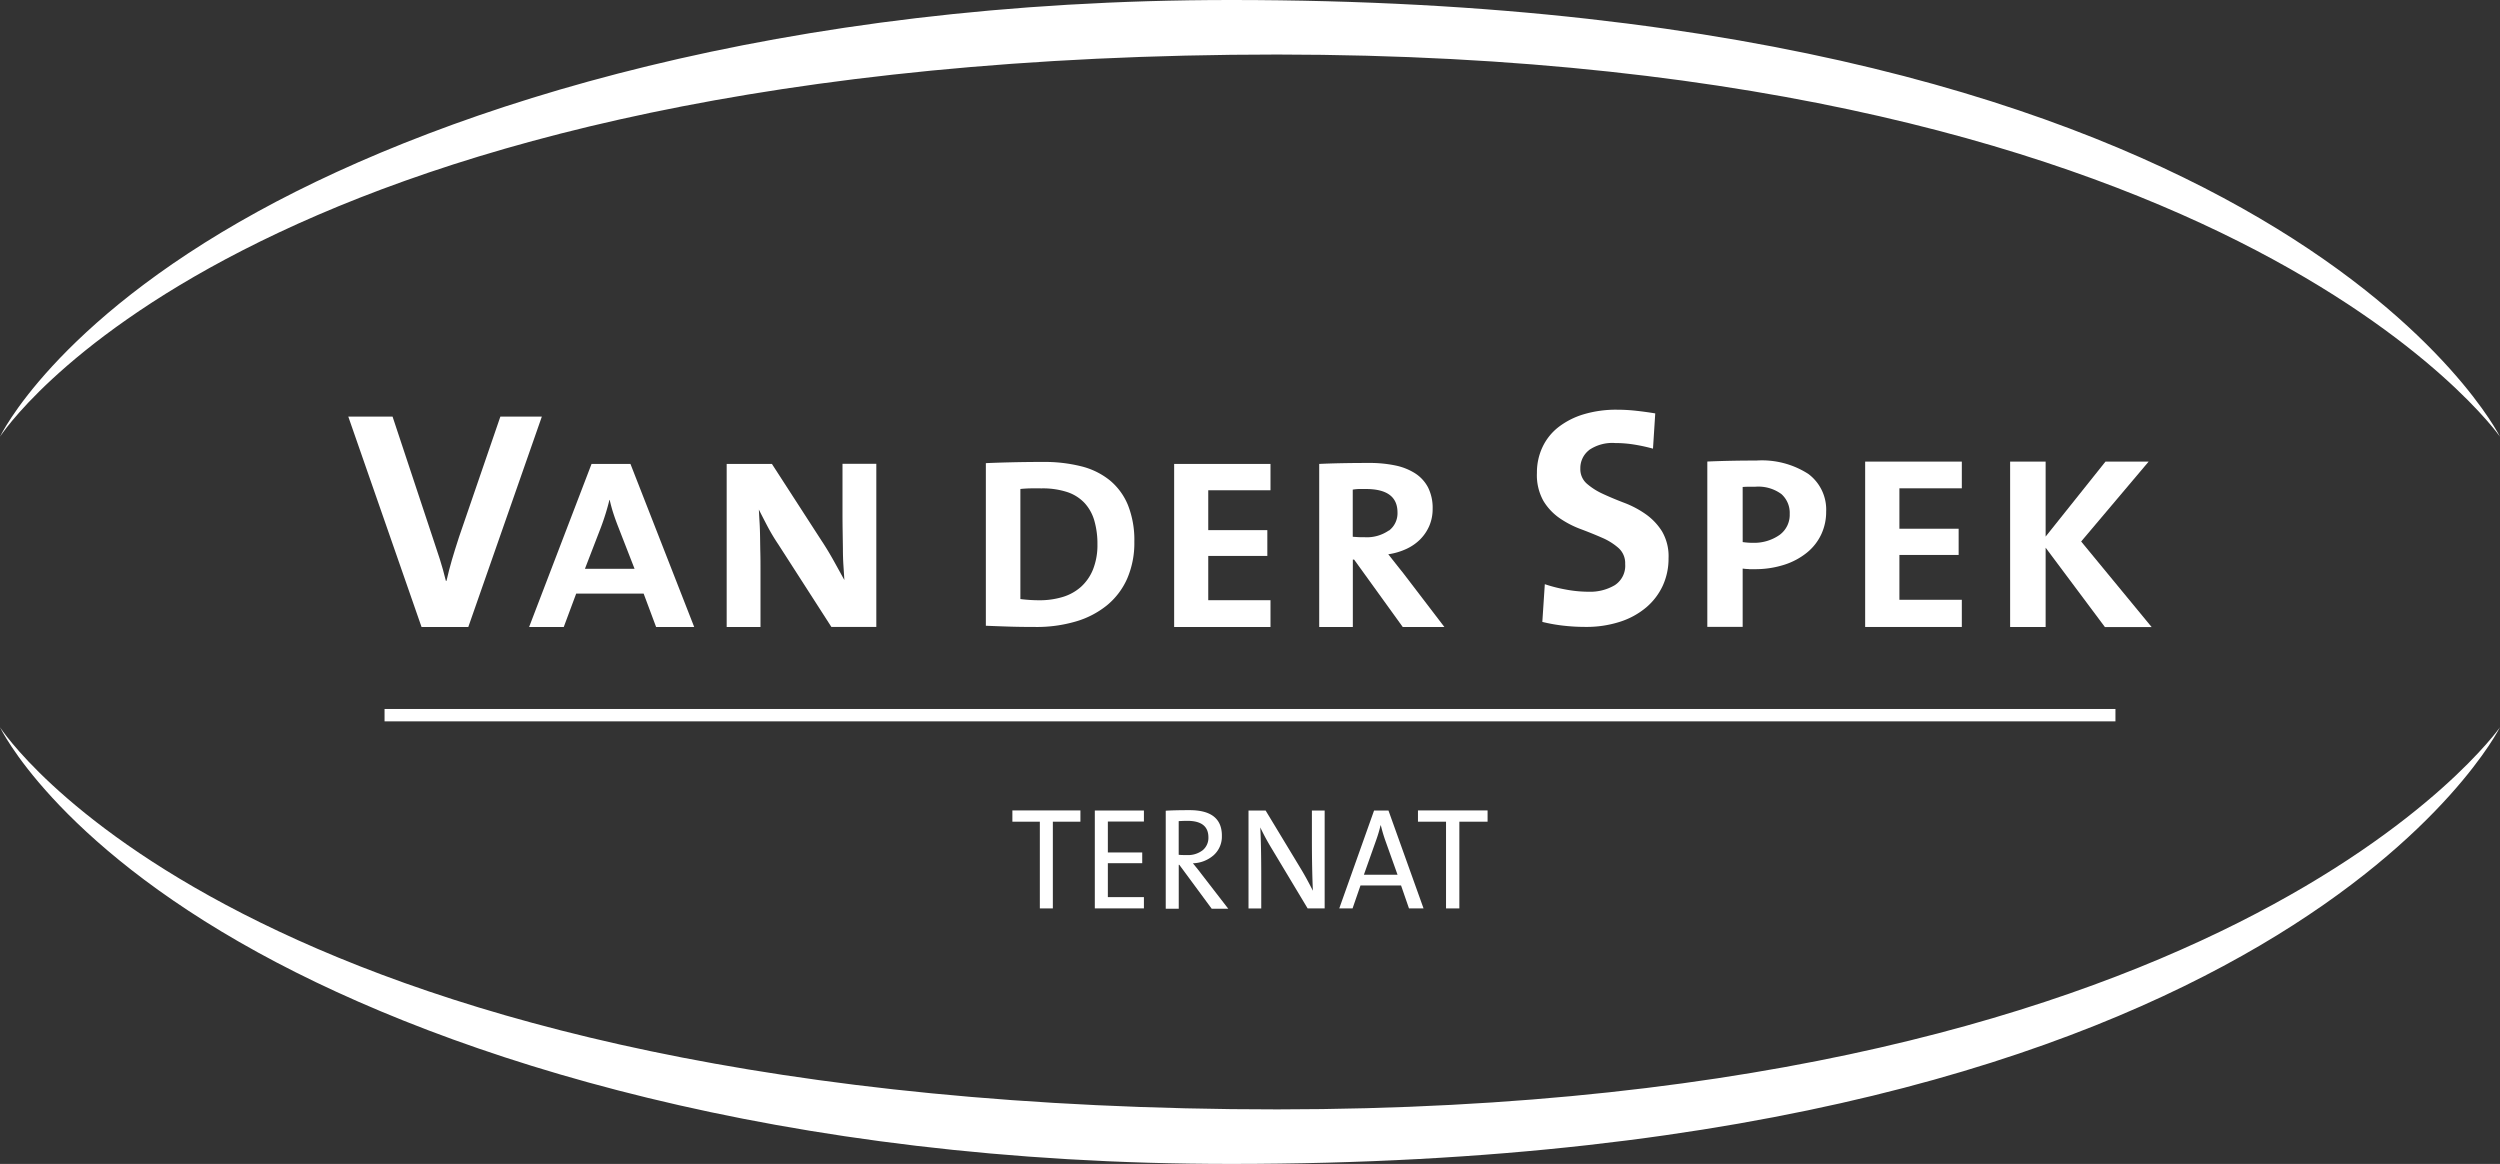
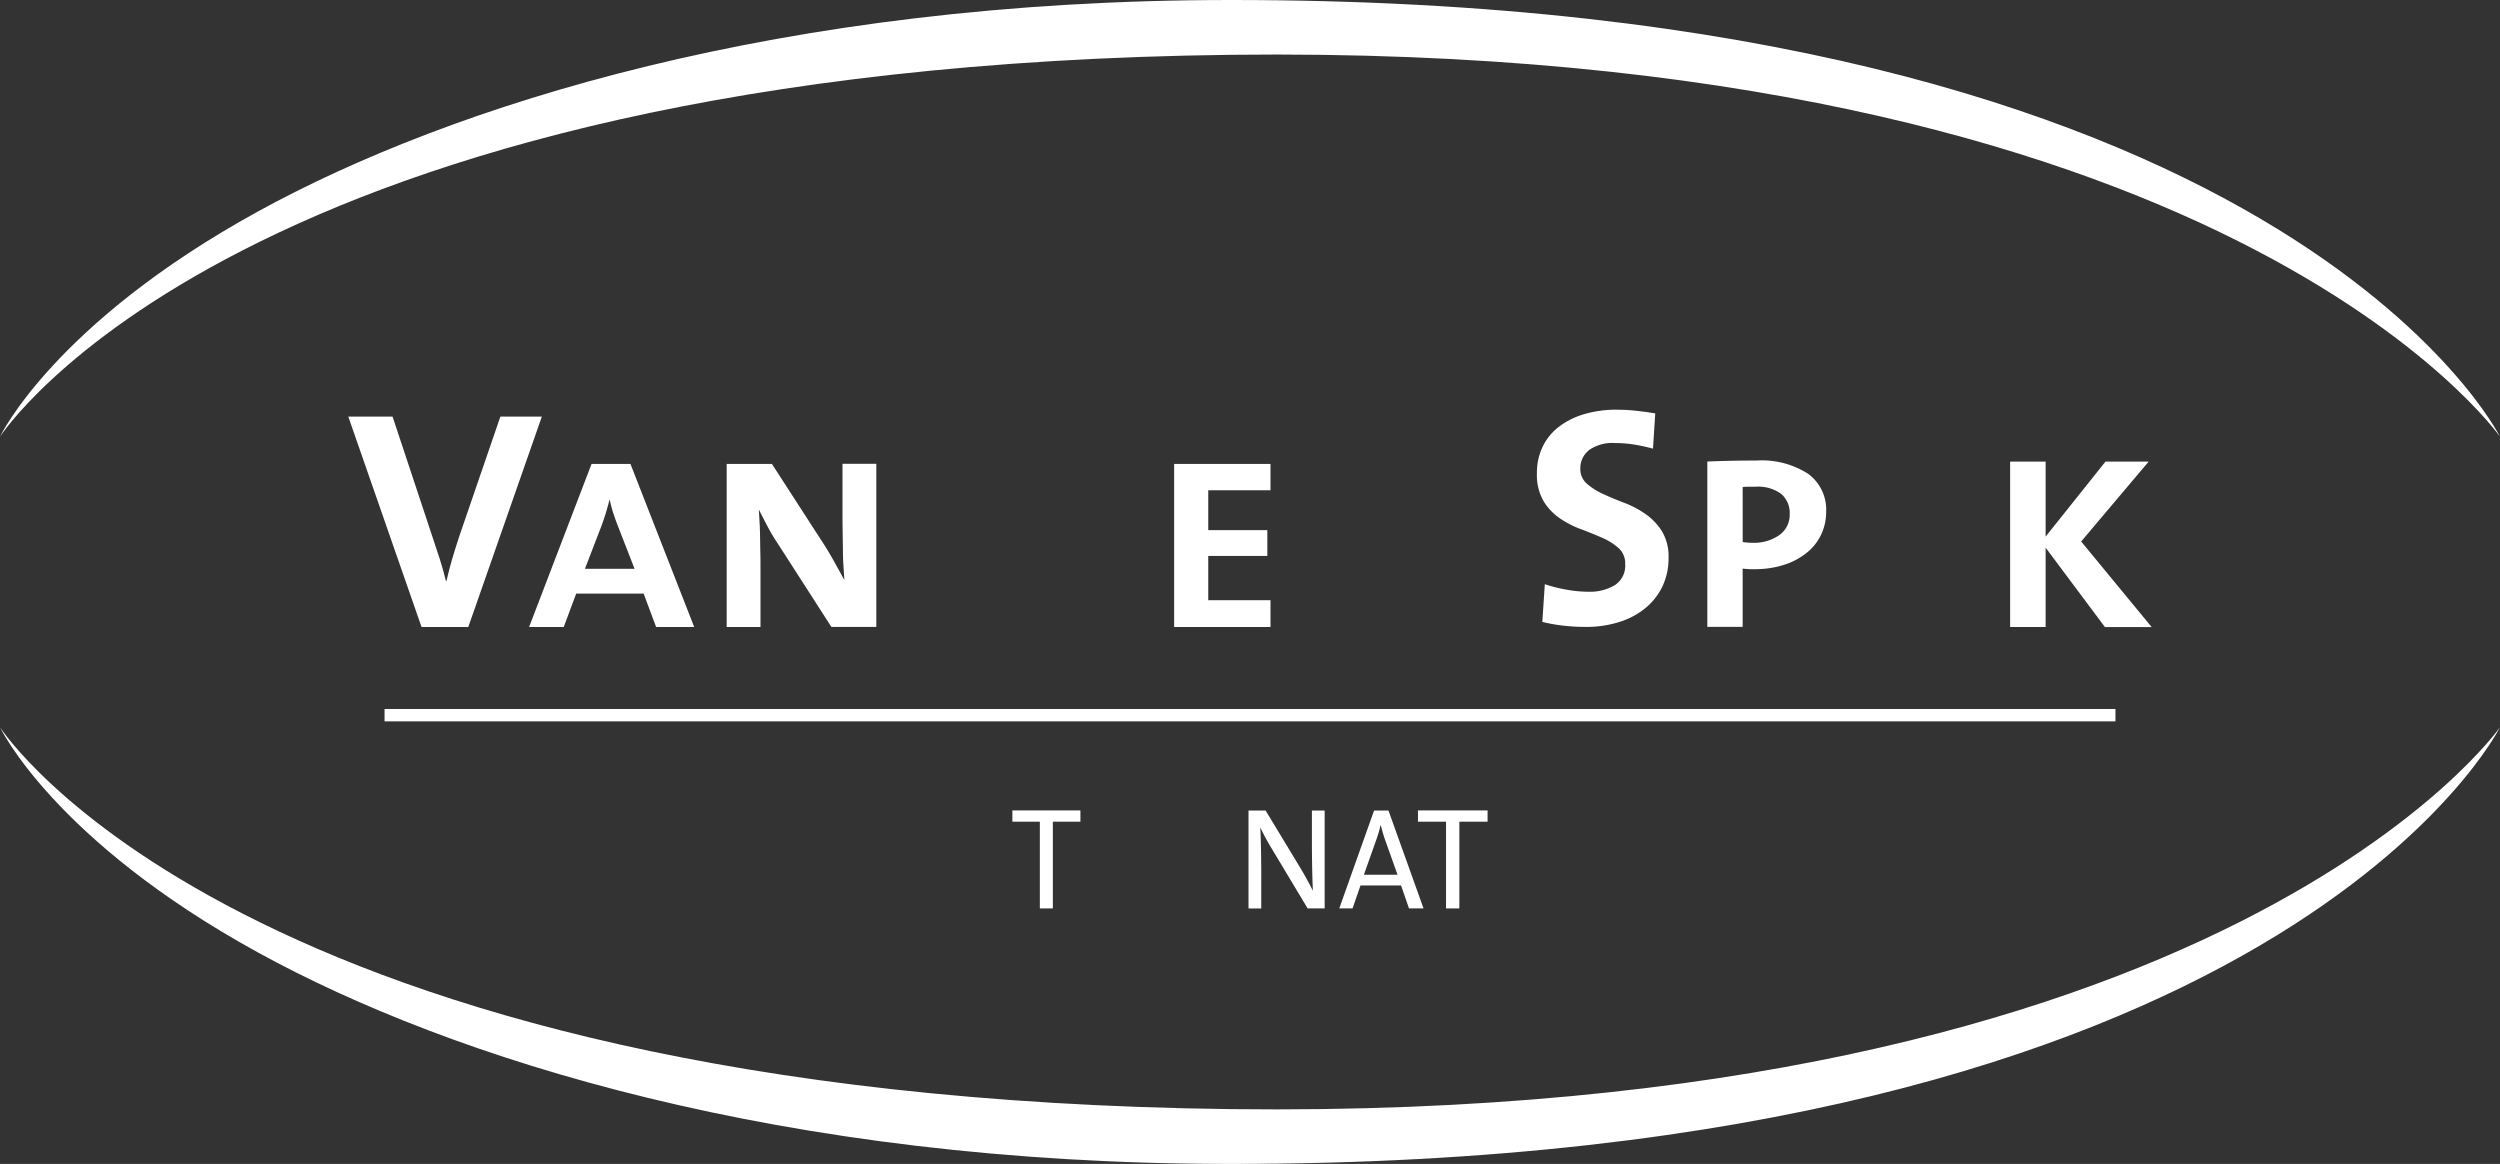
<svg xmlns="http://www.w3.org/2000/svg" width="110.902" height="51.634" viewBox="0 0 110.902 51.634">
  <rect x="0" y="0" width="110.902" height="51.634" fill="#333333" stroke="none" />
  <g id="Group_1192" data-name="Group 1192" transform="translate(-1390.668 -10687.347)">
    <rect id="Rectangle_825" data-name="Rectangle 825" width="76.784" height="0.549" transform="translate(1407.727 10718.798)" fill="#fff" />
    <path id="Path_54082" data-name="Path 54082" d="M1620.218,195.388q-.193.595-.318,1.023t-.235.913h-.028q-.124-.511-.27-.968t-.283-.857l-1.812-5.462h-1.964l3.25,9.334h2.074l3.263-9.334h-1.84Z" transform="translate(-209.19 10515.79)" fill="#fff" />
    <path id="Path_54083" data-name="Path 54083" d="M1627.212,198.361h2.993l.552,1.479h1.69l-2.828-7.234h-1.725l-2.77,7.234h1.537Zm1.1-2.947a10.665,10.665,0,0,0,.375-1.211h.012q.07.311.158.584c.059.182.127.373.205.573l.74,1.9H1627.6Z" transform="translate(-210.984 10515.32)" fill="#fff" />
    <path id="Path_54084" data-name="Path 54084" d="M1640.085,196.057l-2.231-3.451h-2.006v7.234h1.5v-2.582c0-.215,0-.443-.006-.686s-.008-.482-.012-.718-.011-.459-.024-.67-.022-.395-.03-.552q.178.353.386.75a8.605,8.605,0,0,0,.48.8l2.35,3.655h1.994v-7.234h-1.5v2.251q0,.332.006.723t.012.788q0,.4.024.761t.041.633l-.468-.847q-.244-.439-.516-.857" transform="translate(-212.944 10515.32)" fill="#fff" />
-     <path id="Path_54085" data-name="Path 54085" d="M1653.9,199.58a3.953,3.953,0,0,0,1.387-.717,3.2,3.2,0,0,0,.9-1.185,3.971,3.971,0,0,0,.318-1.639,4.183,4.183,0,0,0-.283-1.624,2.794,2.794,0,0,0-.806-1.1,3.262,3.262,0,0,0-1.27-.622,6.67,6.67,0,0,0-1.664-.193q-.741,0-1.417.016c-.451.011-.833.023-1.147.038v7.213q.505.021,1.047.038t1.164.016a6.145,6.145,0,0,0,1.77-.241m-2.449-1V193.7q.188-.021.424-.027t.507,0a3.512,3.512,0,0,1,1.155.166,1.852,1.852,0,0,1,.766.488,1.957,1.957,0,0,1,.43.782,3.7,3.7,0,0,1,.136,1.04,2.925,2.925,0,0,1-.194,1.115,2.093,2.093,0,0,1-.536.777,2.15,2.15,0,0,1-.813.45,3.515,3.515,0,0,1-1.036.145c-.158,0-.309-.006-.454-.016s-.274-.023-.383-.038" transform="translate(-215.517 10515.339)" fill="#fff" />
    <path id="Path_54086" data-name="Path 54086" d="M1664.413,193.775v-1.168h-4.274v7.234h4.274v-1.19h-2.761V196.69h2.621v-1.147h-2.621v-1.768Z" transform="translate(-217.385 10515.32)" fill="#fff" />
-     <path id="Path_54087" data-name="Path 54087" d="M1672.5,195.935a1.928,1.928,0,0,0,.4-.6,1.886,1.886,0,0,0,.144-.745,2.022,2.022,0,0,0-.2-.943,1.653,1.653,0,0,0-.568-.627,2.61,2.61,0,0,0-.883-.354,5.506,5.506,0,0,0-1.159-.112q-.676,0-1.222.011c-.364.007-.7.018-1,.032v7.234h1.492v-2.99h.057l2.157,2.99h1.847l-1.859-2.433c-.1-.121-.2-.25-.309-.386l-.321-.407a2.894,2.894,0,0,0,.8-.236,2.144,2.144,0,0,0,.625-.434m-1.4-.386a1.705,1.705,0,0,1-1.062.3c-.114,0-.22,0-.316-.006s-.17-.009-.223-.016v-2.09a1.954,1.954,0,0,1,.269-.027c.1,0,.208,0,.316,0q1.4,0,1.4,1.04a.964.964,0,0,1-.384.809" transform="translate(-218.823 10515.33)" fill="#fff" />
    <path id="Path_54088" data-name="Path 54088" d="M1682.128,191.463a1.821,1.821,0,0,1,1.175-.319,5.2,5.2,0,0,1,.851.069,7.706,7.706,0,0,1,.823.18l.1-1.564q-.415-.069-.851-.117a7.665,7.665,0,0,0-.836-.047,5.011,5.011,0,0,0-1.5.207,3.434,3.434,0,0,0-1.118.574,2.444,2.444,0,0,0-.7.884,2.65,2.65,0,0,0-.244,1.141,2.343,2.343,0,0,0,.291,1.245,2.509,2.509,0,0,0,.726.767,4.279,4.279,0,0,0,.941.484q.5.188.94.381a2.715,2.715,0,0,1,.726.456.9.9,0,0,1,.291.705,1.027,1.027,0,0,1-.463.941,2.138,2.138,0,0,1-1.154.29,5.515,5.515,0,0,1-1.029-.1,6.359,6.359,0,0,1-.919-.235l-.11,1.673a7.2,7.2,0,0,0,.926.166,8.663,8.663,0,0,0,.982.056,4.84,4.84,0,0,0,1.541-.229,3.428,3.428,0,0,0,1.161-.637,2.816,2.816,0,0,0,.733-.963,2.882,2.882,0,0,0,.256-1.219,2.186,2.186,0,0,0-.29-1.191,2.66,2.66,0,0,0-.723-.762,4.294,4.294,0,0,0-.944-.5q-.51-.194-.944-.395a2.959,2.959,0,0,1-.723-.457.854.854,0,0,1-.289-.672,1.01,1.01,0,0,1,.387-.817" transform="translate(-220.981 10515.857)" fill="#fff" />
    <path id="Path_54089" data-name="Path 54089" d="M1690.939,197.243h.246a4.2,4.2,0,0,0,1.322-.2,3.082,3.082,0,0,0,1-.539,2.292,2.292,0,0,0,.631-.809,2.346,2.346,0,0,0,.216-1,1.973,1.973,0,0,0-.794-1.679,3.8,3.8,0,0,0-2.3-.592q-.6,0-1.138.011t-1.04.033v7.335h1.568v-2.587a1.871,1.871,0,0,0,.283.022m-.283-3.641c.088-.007.179-.011.271-.011h.284a1.727,1.727,0,0,1,1.164.326,1.117,1.117,0,0,1,.368.88,1.1,1.1,0,0,1-.453.934,1.969,1.969,0,0,1-1.175.348,3.2,3.2,0,0,1-.458-.033Z" transform="translate(-222.676 10515.353)" fill="#fff" />
-     <path id="Path_54090" data-name="Path 54090" d="M1701.936,193.666v-1.185h-4.288v7.336h4.288v-1.206h-2.769v-1.989h2.628v-1.163h-2.628v-1.793Z" transform="translate(-224.24 10515.343)" fill="#fff" />
    <path id="Path_54091" data-name="Path 54091" d="M1708.669,196.025l2.993-3.543h-1.915l-2.654,3.325v-3.325h-1.575v7.335h1.575V196.3l2.63,3.521h2.073Z" transform="translate(-225.679 10515.343)" fill="#fff" />
    <path id="Path_54092" data-name="Path 54092" d="M1653.152,215.763v-3.847h1.223v-.5h-3.018v.5h1.218v3.847Z" transform="translate(-215.779 10511.882)" fill="#fff" />
-     <path id="Path_54093" data-name="Path 54093" d="M1658.011,211.91v-.489h-2.178v4.342h2.178v-.5h-1.6v-1.505h1.525v-.476h-1.525V211.91Z" transform="translate(-216.598 10511.881)" fill="#fff" />
-     <path id="Path_54094" data-name="Path 54094" d="M1662.173,212.535q0-1.134-1.434-1.134-.676,0-1.057.025v4.349h.577v-1.95h.025l1.438,1.95h.734l-1.2-1.553q-.119-.162-.37-.464a1.458,1.458,0,0,0,.918-.355,1.108,1.108,0,0,0,.368-.87m-.851.646a1.061,1.061,0,0,1-.706.214c-.155,0-.274,0-.358-.013v-1.492c.151-.009.279-.013.383-.013q.935,0,.935.733a.711.711,0,0,1-.254.571" transform="translate(-217.301 10511.885)" fill="#fff" />
    <path id="Path_54095" data-name="Path 54095" d="M1666.8,215.763h.755V211.42h-.566v1.236q0,1.389.044,2.323-.288-.566-.521-.952l-1.576-2.606h-.759v4.343h.565v-1.4q0-1.383-.043-2.194a10.223,10.223,0,0,0,.484.9Z" transform="translate(-218.124 10511.882)" fill="#fff" />
    <path id="Path_54096" data-name="Path 54096" d="M1670.645,211.421l-1.544,4.342h.59l.351-1.016h1.8l.351,1.016h.646l-1.556-4.342Zm-.452,2.85.546-1.54a6.053,6.053,0,0,0,.194-.654h.012c.051.213.114.43.189.647l.552,1.546Z" transform="translate(-219.022 10511.881)" fill="#fff" />
    <path id="Path_54097" data-name="Path 54097" d="M1675.209,215.763v-3.847h1.252v-.5h-3.088v.5h1.245v3.847Z" transform="translate(-219.803 10511.882)" fill="#fff" />
    <path id="Path_54098" data-name="Path 54098" d="M1651.02,169.855c44.1-.529,56.284,16.941,56.284,16.941s-9.647-19.372-56.3-19.372c-19.953,0-34.6,4.683-43.156,9.38-9.071,4.98-11.445,9.992-11.445,9.992s10.519-16.412,54.617-16.941" transform="translate(-205.735 10519.923)" fill="#fff" />
    <path id="Path_54099" data-name="Path 54099" d="M1651.02,223.842c-44.1-.529-54.617-16.941-54.617-16.941s2.373,5.012,11.445,9.992c8.556,4.7,23.2,9.38,43.156,9.38,46.655,0,56.3-19.372,56.3-19.372s-12.186,17.47-56.284,16.941" transform="translate(-205.735 10512.707)" fill="#fff" />
  </g>
</svg>